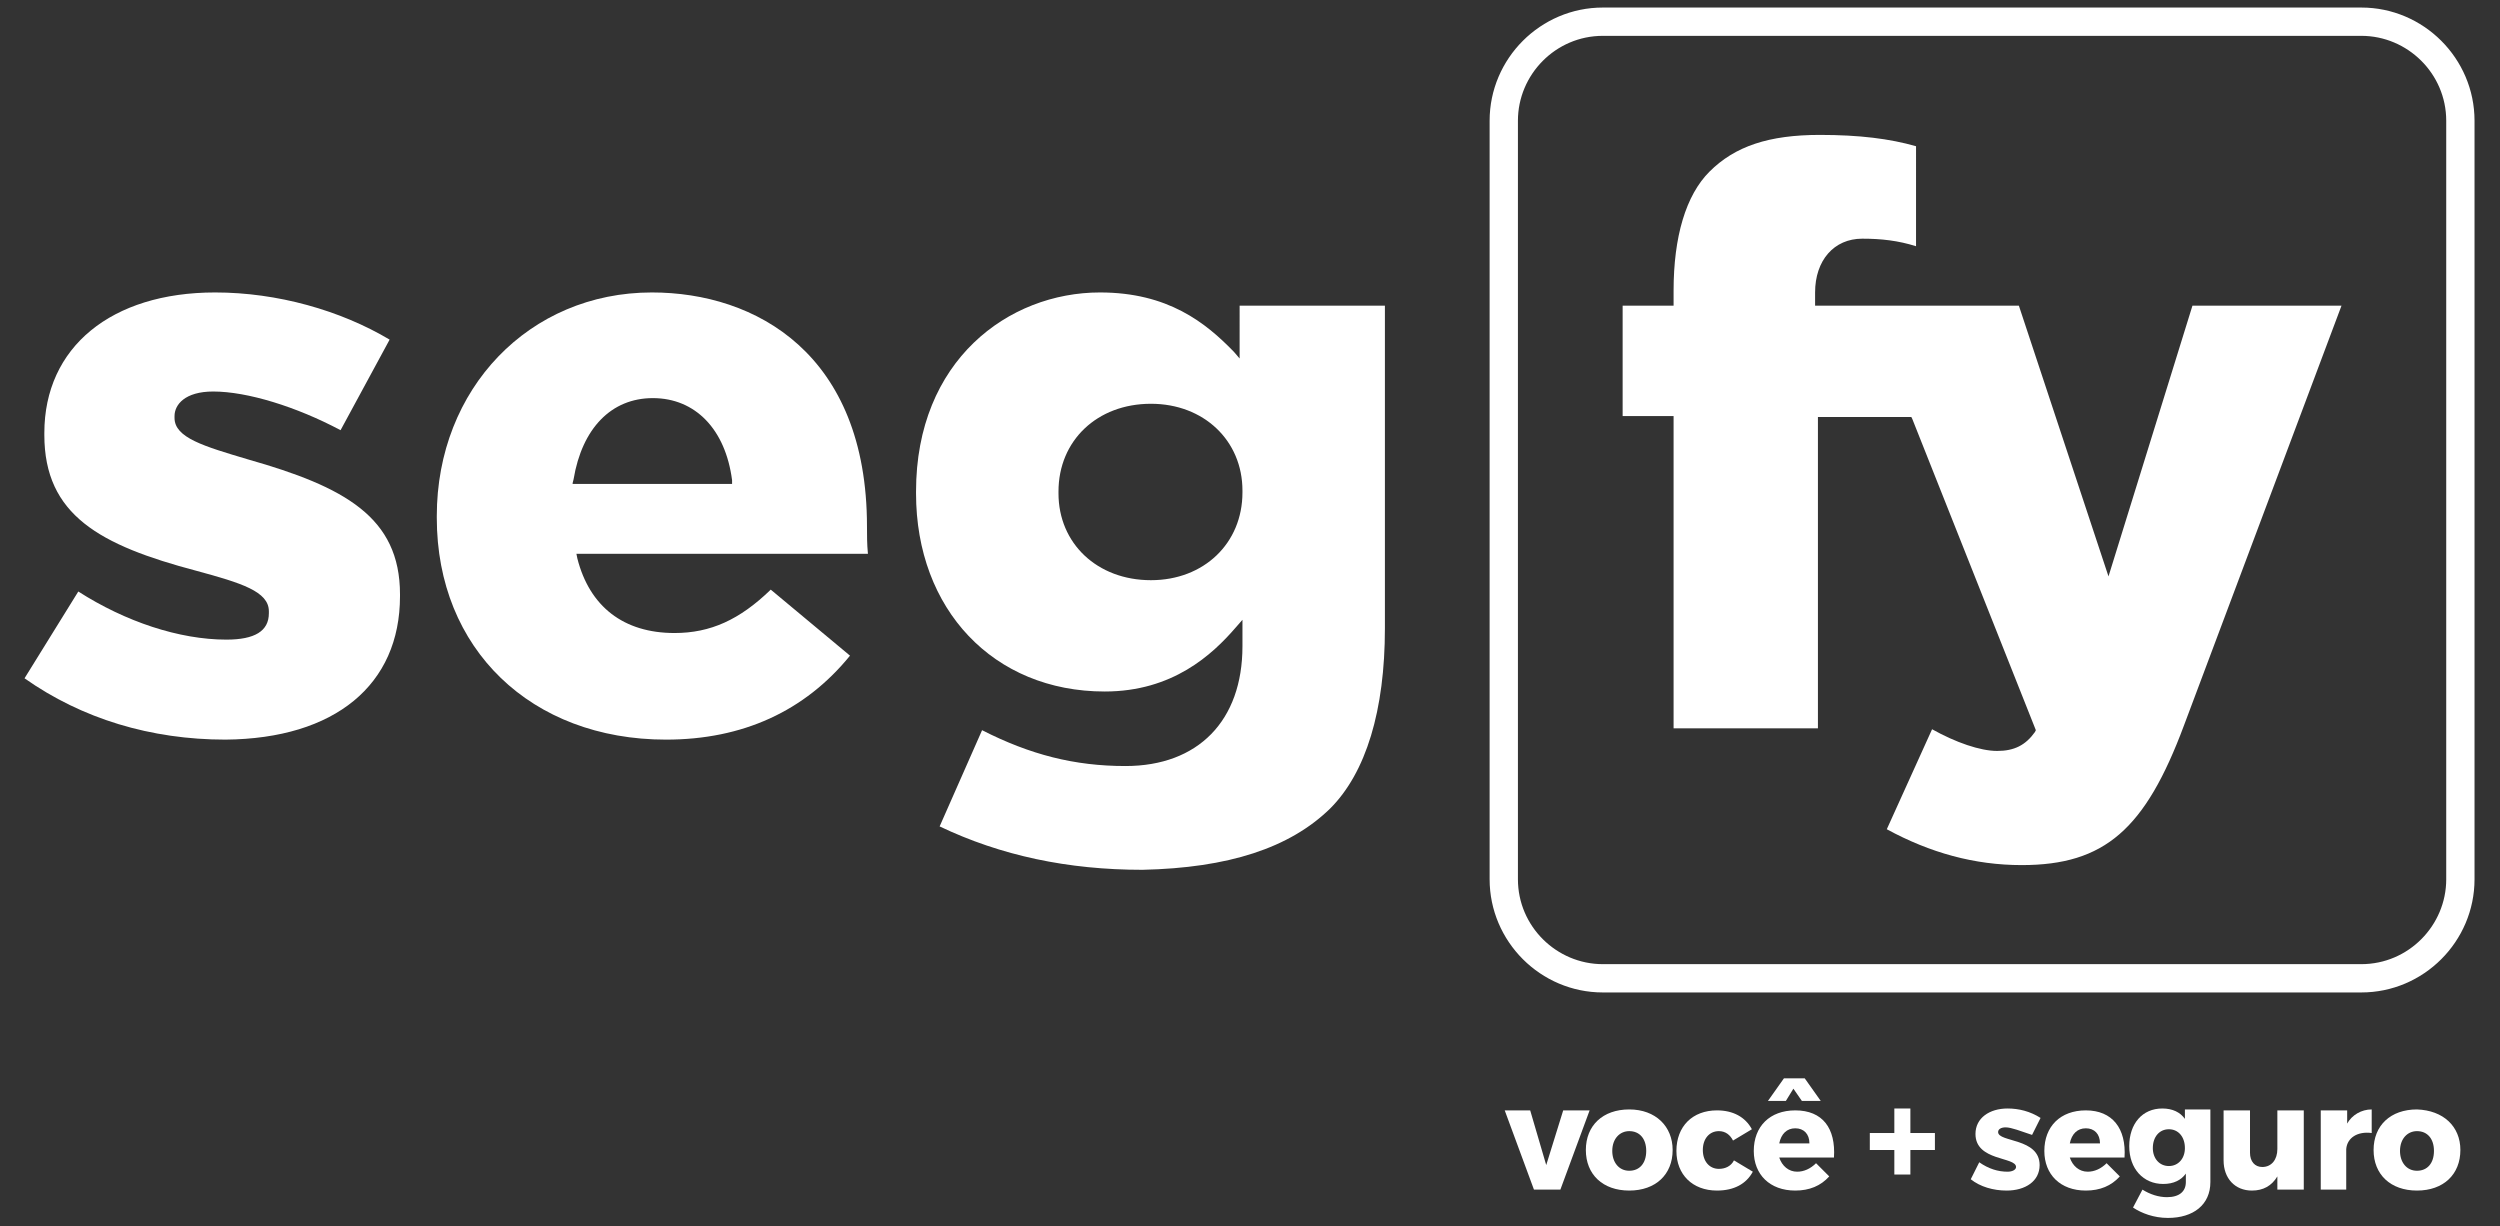
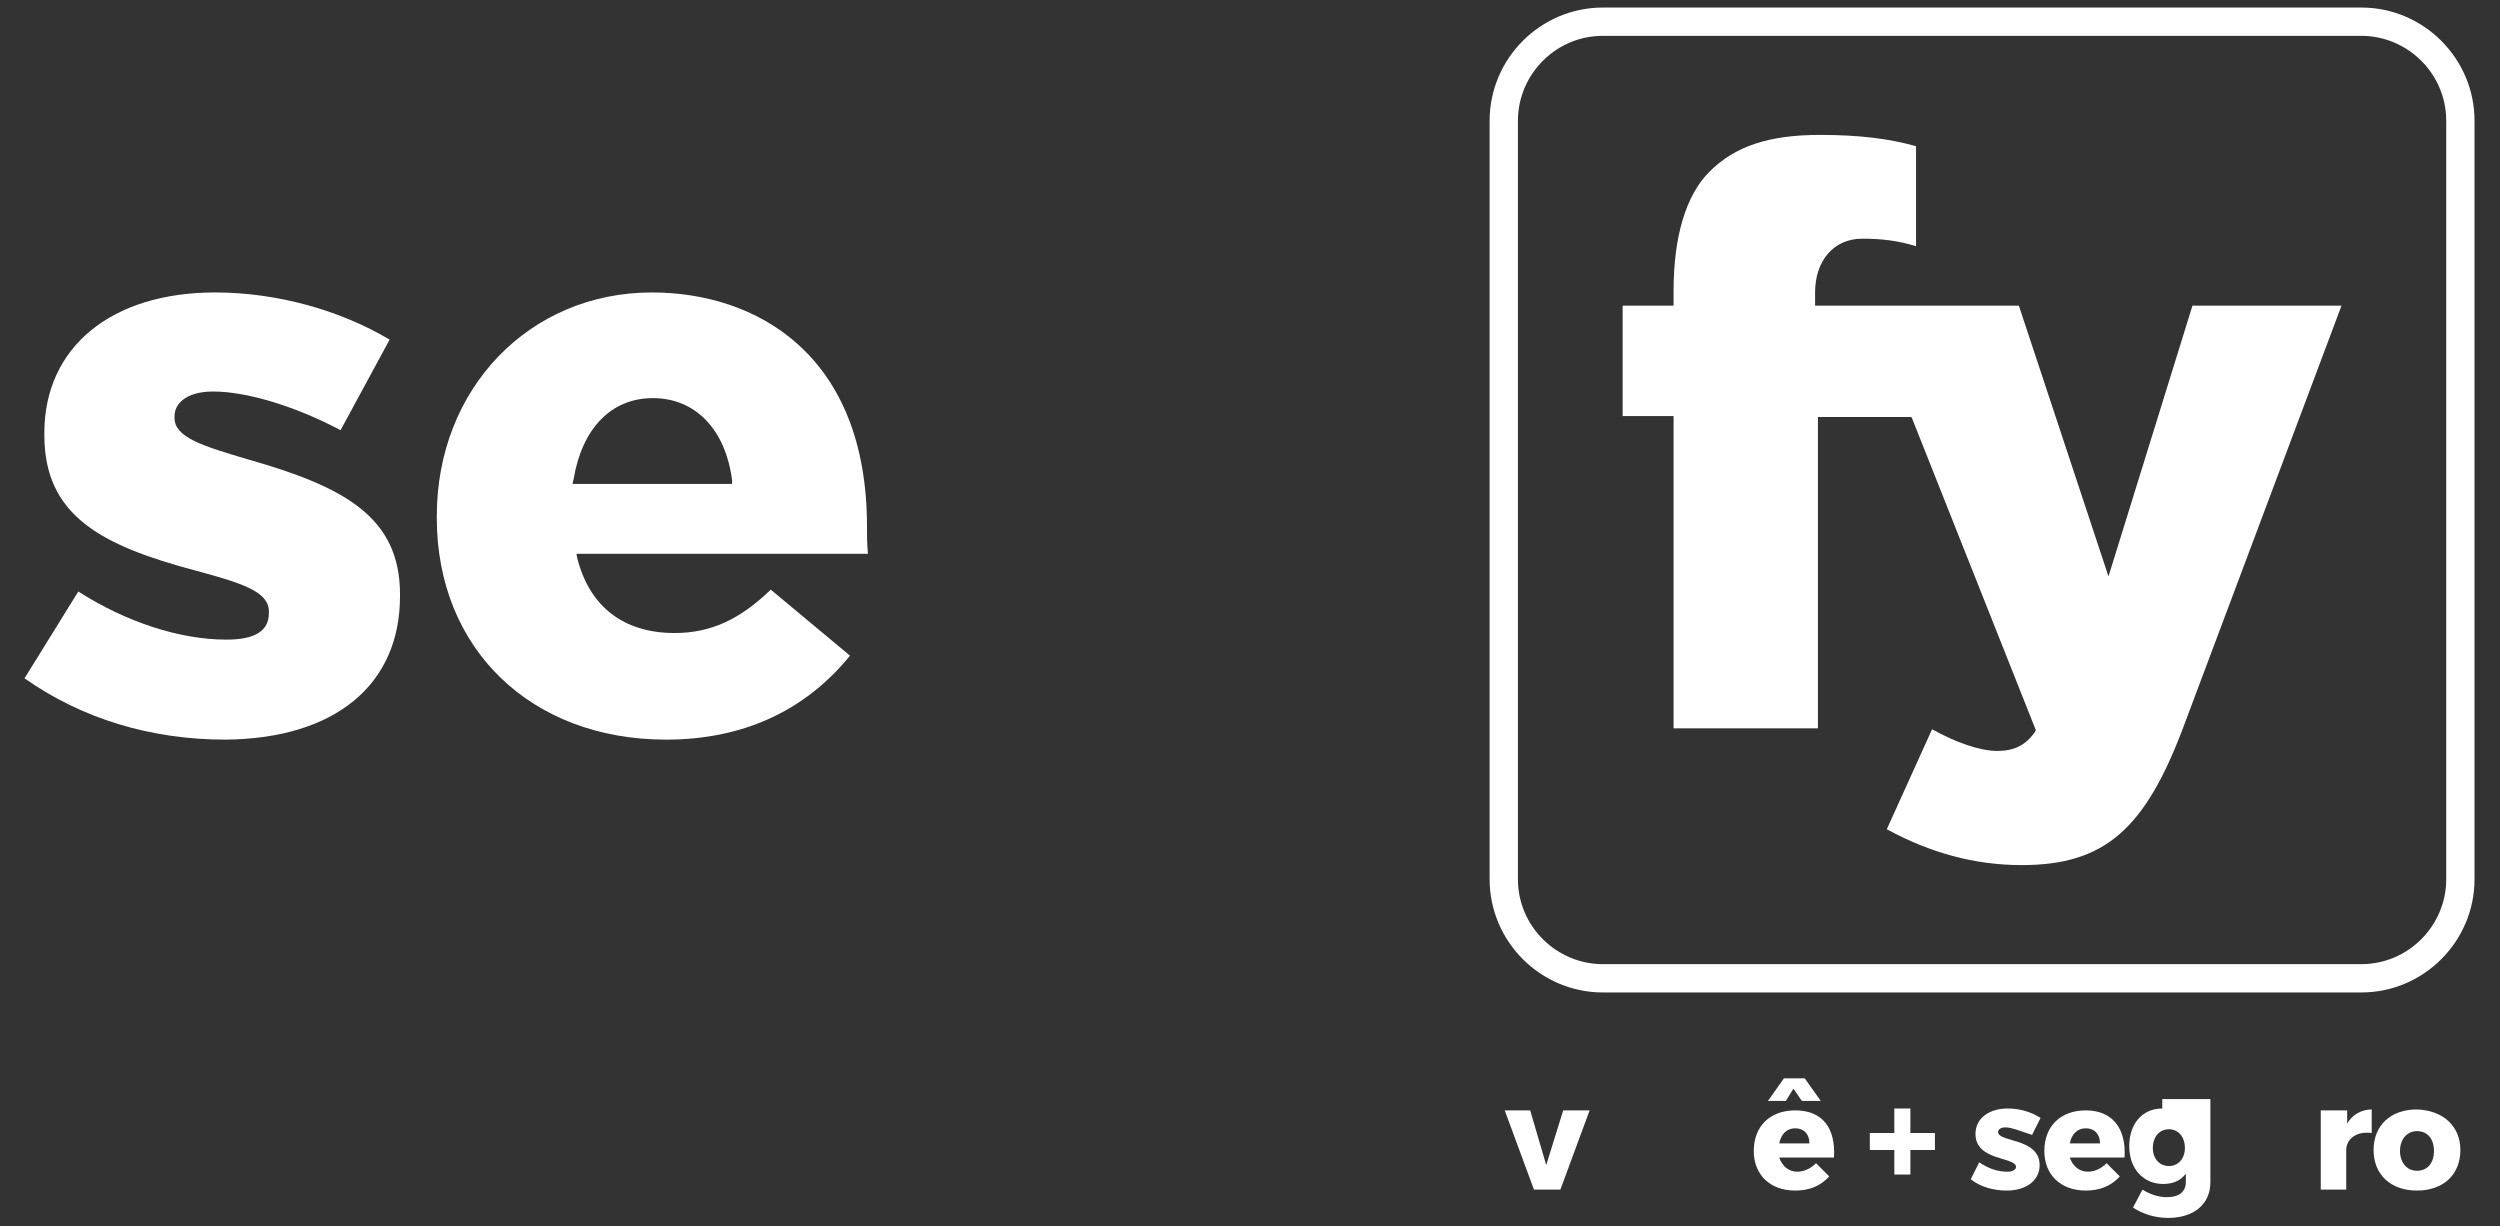
<svg xmlns="http://www.w3.org/2000/svg" version="1.1" id="Layer_1" x="0px" y="0px" viewBox="0 0 265 130" style="enable-background:new 0 0 265 130;" xml:space="preserve">
  <rect x="0" y="0" width="265" height="130" fill="#333333" stroke="none" />
  <style type="text/css"> .st0{fill:#FFFFFF;} </style>
  <g>
    <g>
      <g>
        <path class="st0" d="M250.3,105.2h-80.4c-6.6,0-12-5.4-12-12V12.8c0-6.6,5.4-12,12-12h80.4c6.6,0,12,5.4,12,12v80.4 C262.3,99.8,256.9,105.2,250.3,105.2z M169.9,3.8c-5,0-9,4.1-9,9v80.4c0,5,4.1,9,9,9h80.4c5,0,9-4.1,9-9V12.8c0-5-4.1-9-9-9 H169.9z" />
        <path class="st0" d="M231.5,76.9l16.7-44.5h-15.8l-8.9,28.7L214,32.4h-21.6V31c0-3.4,2-5.7,5-5.7c2,0,3.8,0.2,5.7,0.8V15.5 c-2.8-0.8-6-1.2-10.2-1.2c-5.4,0-9,1.2-11.7,3.9c-2.5,2.5-3.8,6.9-3.8,12.6v1.6h-5.4v11.7h5.4v33.1h15.3V44.2h9.9l0.1,0.2 l13.1,33l-0.1,0.2c-1,1.4-2.2,2-4,2c-1.8,0-4.4-0.9-6.9-2.3L200,87.9c4.6,2.5,9.3,3.8,14.3,3.8C223.1,91.7,227.4,87.9,231.5,76.9 z" />
      </g>
      <g>
-         <path class="st0" d="M141,85.7c3.8-3.8,5.8-10.4,5.8-19.1V32.4h-15.4V38l-0.6-0.7c-3-3.1-7-6.3-14.2-6.3 c-9.7,0-19.5,7.2-19.5,21.1v0.2c0,12.3,8.2,21,20,21c7.2,0,11.4-3.9,13.9-6.8l0.7-0.8v2.8c0,7.9-4.7,12.7-12.4,12.7 c-5.4,0-10.1-1.2-15.2-3.8l-4.5,10.2c6.5,3.1,13.6,4.6,21.5,4.6C130.2,92,136.7,89.9,141,85.7z M122,61.5c-5.7,0-9.8-3.9-9.8-9.2 v-0.2c0-5.4,4.1-9.3,9.8-9.3c5.6,0,9.7,3.9,9.7,9.2v0.2C131.7,57.6,127.6,61.5,122,61.5z" />
        <path class="st0" d="M91.9,55.8c0-18.3-11.8-24.8-22.8-24.8c-13,0-22.8,10.2-22.8,23.7v0.2c0,13.9,10,23.5,24.3,23.5 c8.1,0,14.7-3,19.5-8.9l-8.4-7c-3.3,3.2-6.4,4.6-10.2,4.6c-5.4,0-9-2.8-10.3-7.9l-0.1-0.5h30.9C91.9,57.7,91.9,56.7,91.9,55.8z M60.7,51.2l0.1-0.4c0.9-5.4,4-8.6,8.4-8.6c4.5,0,7.7,3.3,8.4,8.7l0,0.4H60.7z" />
        <path class="st0" d="M42.4,63.2v-0.2c0-8.2-5.9-11.4-16.1-14.3l0,0c-4.7-1.4-7.8-2.3-7.8-4.4v-0.2c0-1.2,1.1-2.6,4.1-2.6 c3.6,0,8.8,1.6,13.5,4.1l5.2-9.6C36.1,32.9,29.4,31,22.8,31c-11,0-18.1,5.8-18.1,14.9v0.2c0,8.5,5.9,11.7,16.1,14.4 c4.8,1.3,7.7,2.2,7.7,4.3v0.2c0,1.9-1.5,2.8-4.5,2.8c-5,0-10.7-1.9-15.7-5.1l-5.7,9.2c6.1,4.3,13.4,6.5,21.3,6.5 C35.5,78.3,42.4,72.6,42.4,63.2z" />
      </g>
    </g>
    <g>
      <g>
        <g>
          <path class="st0" d="M162.2,117.7l1.7,5.8l1.8-5.8h2.8l-3.1,8.4h-2.8l-3.1-8.4H162.2z" />
-           <path class="st0" d="M177.3,121.9c0,2.6-1.8,4.3-4.6,4.3s-4.6-1.7-4.6-4.3c0-2.6,1.8-4.3,4.6-4.3S177.3,119.4,177.3,121.9z M170.9,122c0,1.2,0.7,2.1,1.8,2.1c1.1,0,1.8-0.8,1.8-2.1c0-1.3-0.7-2.1-1.8-2.1C171.7,119.9,170.9,120.7,170.9,122z" />
-           <path class="st0" d="M182.2,119.9c-1,0-1.7,0.8-1.7,2c0,1.2,0.7,2,1.7,2c0.7,0,1.3-0.3,1.6-0.9l2,1.2c-0.7,1.3-2,2-3.8,2 c-2.6,0-4.3-1.7-4.3-4.2c0-2.6,1.7-4.3,4.3-4.3c1.7,0,3,0.7,3.7,2l-2,1.2C183.4,120.3,182.9,119.9,182.2,119.9z" />
          <path class="st0" d="M194.4,122.7h-5.8c0.3,0.9,1,1.5,1.9,1.5c0.7,0,1.4-0.3,2-0.9l1.4,1.4c-0.9,1-2.1,1.5-3.6,1.5 c-2.7,0-4.4-1.7-4.4-4.2c0-2.6,1.7-4.3,4.4-4.3C193.2,117.7,194.6,119.6,194.4,122.7z M189.3,116.7h-1.9l1.7-2.4h2.2l1.7,2.4 H191l-0.9-1.3L189.3,116.7z M191.8,121.2c0-1-0.6-1.6-1.5-1.6c-0.9,0-1.5,0.6-1.7,1.6H191.8z" />
          <path class="st0" d="M205.1,121.9h-2.6v2.6h-1.7v-2.6h-2.6v-1.8h2.6v-2.6h1.7v2.6h2.6V121.9z" />
          <path class="st0" d="M212.6,119.5c-0.5,0-0.8,0.2-0.8,0.5c0,1.1,4.4,0.6,4.4,3.5c0,1.7-1.5,2.7-3.5,2.7c-1.4,0-2.8-0.4-3.8-1.2 l0.9-1.8c1,0.7,2,1,3,1c0.5,0,0.9-0.2,0.9-0.5c0-1.1-4.3-0.6-4.3-3.5c0-1.7,1.5-2.7,3.4-2.7c1.2,0,2.4,0.3,3.5,1l-0.9,1.8 C214.2,119.9,213.2,119.5,212.6,119.5z" />
          <path class="st0" d="M225.2,122.7h-5.8c0.3,0.9,1,1.5,1.9,1.5c0.7,0,1.4-0.3,2-0.9l1.4,1.4c-0.9,1-2.1,1.5-3.6,1.5 c-2.7,0-4.4-1.7-4.4-4.2c0-2.6,1.7-4.3,4.4-4.3C223.9,117.7,225.4,119.6,225.2,122.7z M222.6,121.2c0-1-0.6-1.6-1.5-1.6 c-0.9,0-1.5,0.6-1.7,1.6H222.6z" />
-           <path class="st0" d="M234.3,117.7v7.6c0,2.4-1.8,3.8-4.5,3.8c-1.5,0-2.8-0.5-3.7-1.1l1-1.9c0.8,0.5,1.7,0.8,2.6,0.8 c1.3,0,2-0.6,2-1.6v-0.9c-0.5,0.7-1.3,1.1-2.4,1.1c-2.1,0-3.6-1.6-3.6-4c0-2.4,1.4-4,3.5-4c1.1,0,1.9,0.4,2.4,1.1v-1H234.3z M231.6,121.7c0-1.2-0.7-2-1.7-2c-1,0-1.7,0.8-1.7,2c0,1.1,0.7,1.9,1.7,1.9C230.9,123.6,231.6,122.8,231.6,121.7z" />
-           <path class="st0" d="M244.2,117.7v8.4h-2.8v-1.4c-0.6,1-1.5,1.5-2.7,1.5c-1.8,0-3-1.3-3-3.2v-5.3h2.8v4.5c0,0.9,0.5,1.5,1.3,1.5 c1,0,1.6-0.8,1.6-1.9v-4.1H244.2z" />
+           <path class="st0" d="M234.3,117.7v7.6c0,2.4-1.8,3.8-4.5,3.8c-1.5,0-2.8-0.5-3.7-1.1l1-1.9c0.8,0.5,1.7,0.8,2.6,0.8 c1.3,0,2-0.6,2-1.6v-0.9c-0.5,0.7-1.3,1.1-2.4,1.1c-2.1,0-3.6-1.6-3.6-4c0-2.4,1.4-4,3.5-4v-1H234.3z M231.6,121.7c0-1.2-0.7-2-1.7-2c-1,0-1.7,0.8-1.7,2c0,1.1,0.7,1.9,1.7,1.9C230.9,123.6,231.6,122.8,231.6,121.7z" />
          <path class="st0" d="M251.4,117.6v2.5c-1.5-0.2-2.6,0.5-2.7,1.7v4.3H246v-8.4h2.8v1.4C249.3,118.2,250.3,117.6,251.4,117.6z" />
          <path class="st0" d="M260.8,121.9c0,2.6-1.8,4.3-4.6,4.3c-2.8,0-4.6-1.7-4.6-4.3c0-2.6,1.8-4.3,4.6-4.3 C259,117.7,260.8,119.4,260.8,121.9z M254.4,122c0,1.2,0.7,2.1,1.8,2.1c1.1,0,1.8-0.8,1.8-2.1c0-1.3-0.7-2.1-1.8-2.1 C255.2,119.9,254.4,120.7,254.4,122z" />
        </g>
      </g>
    </g>
  </g>
</svg>